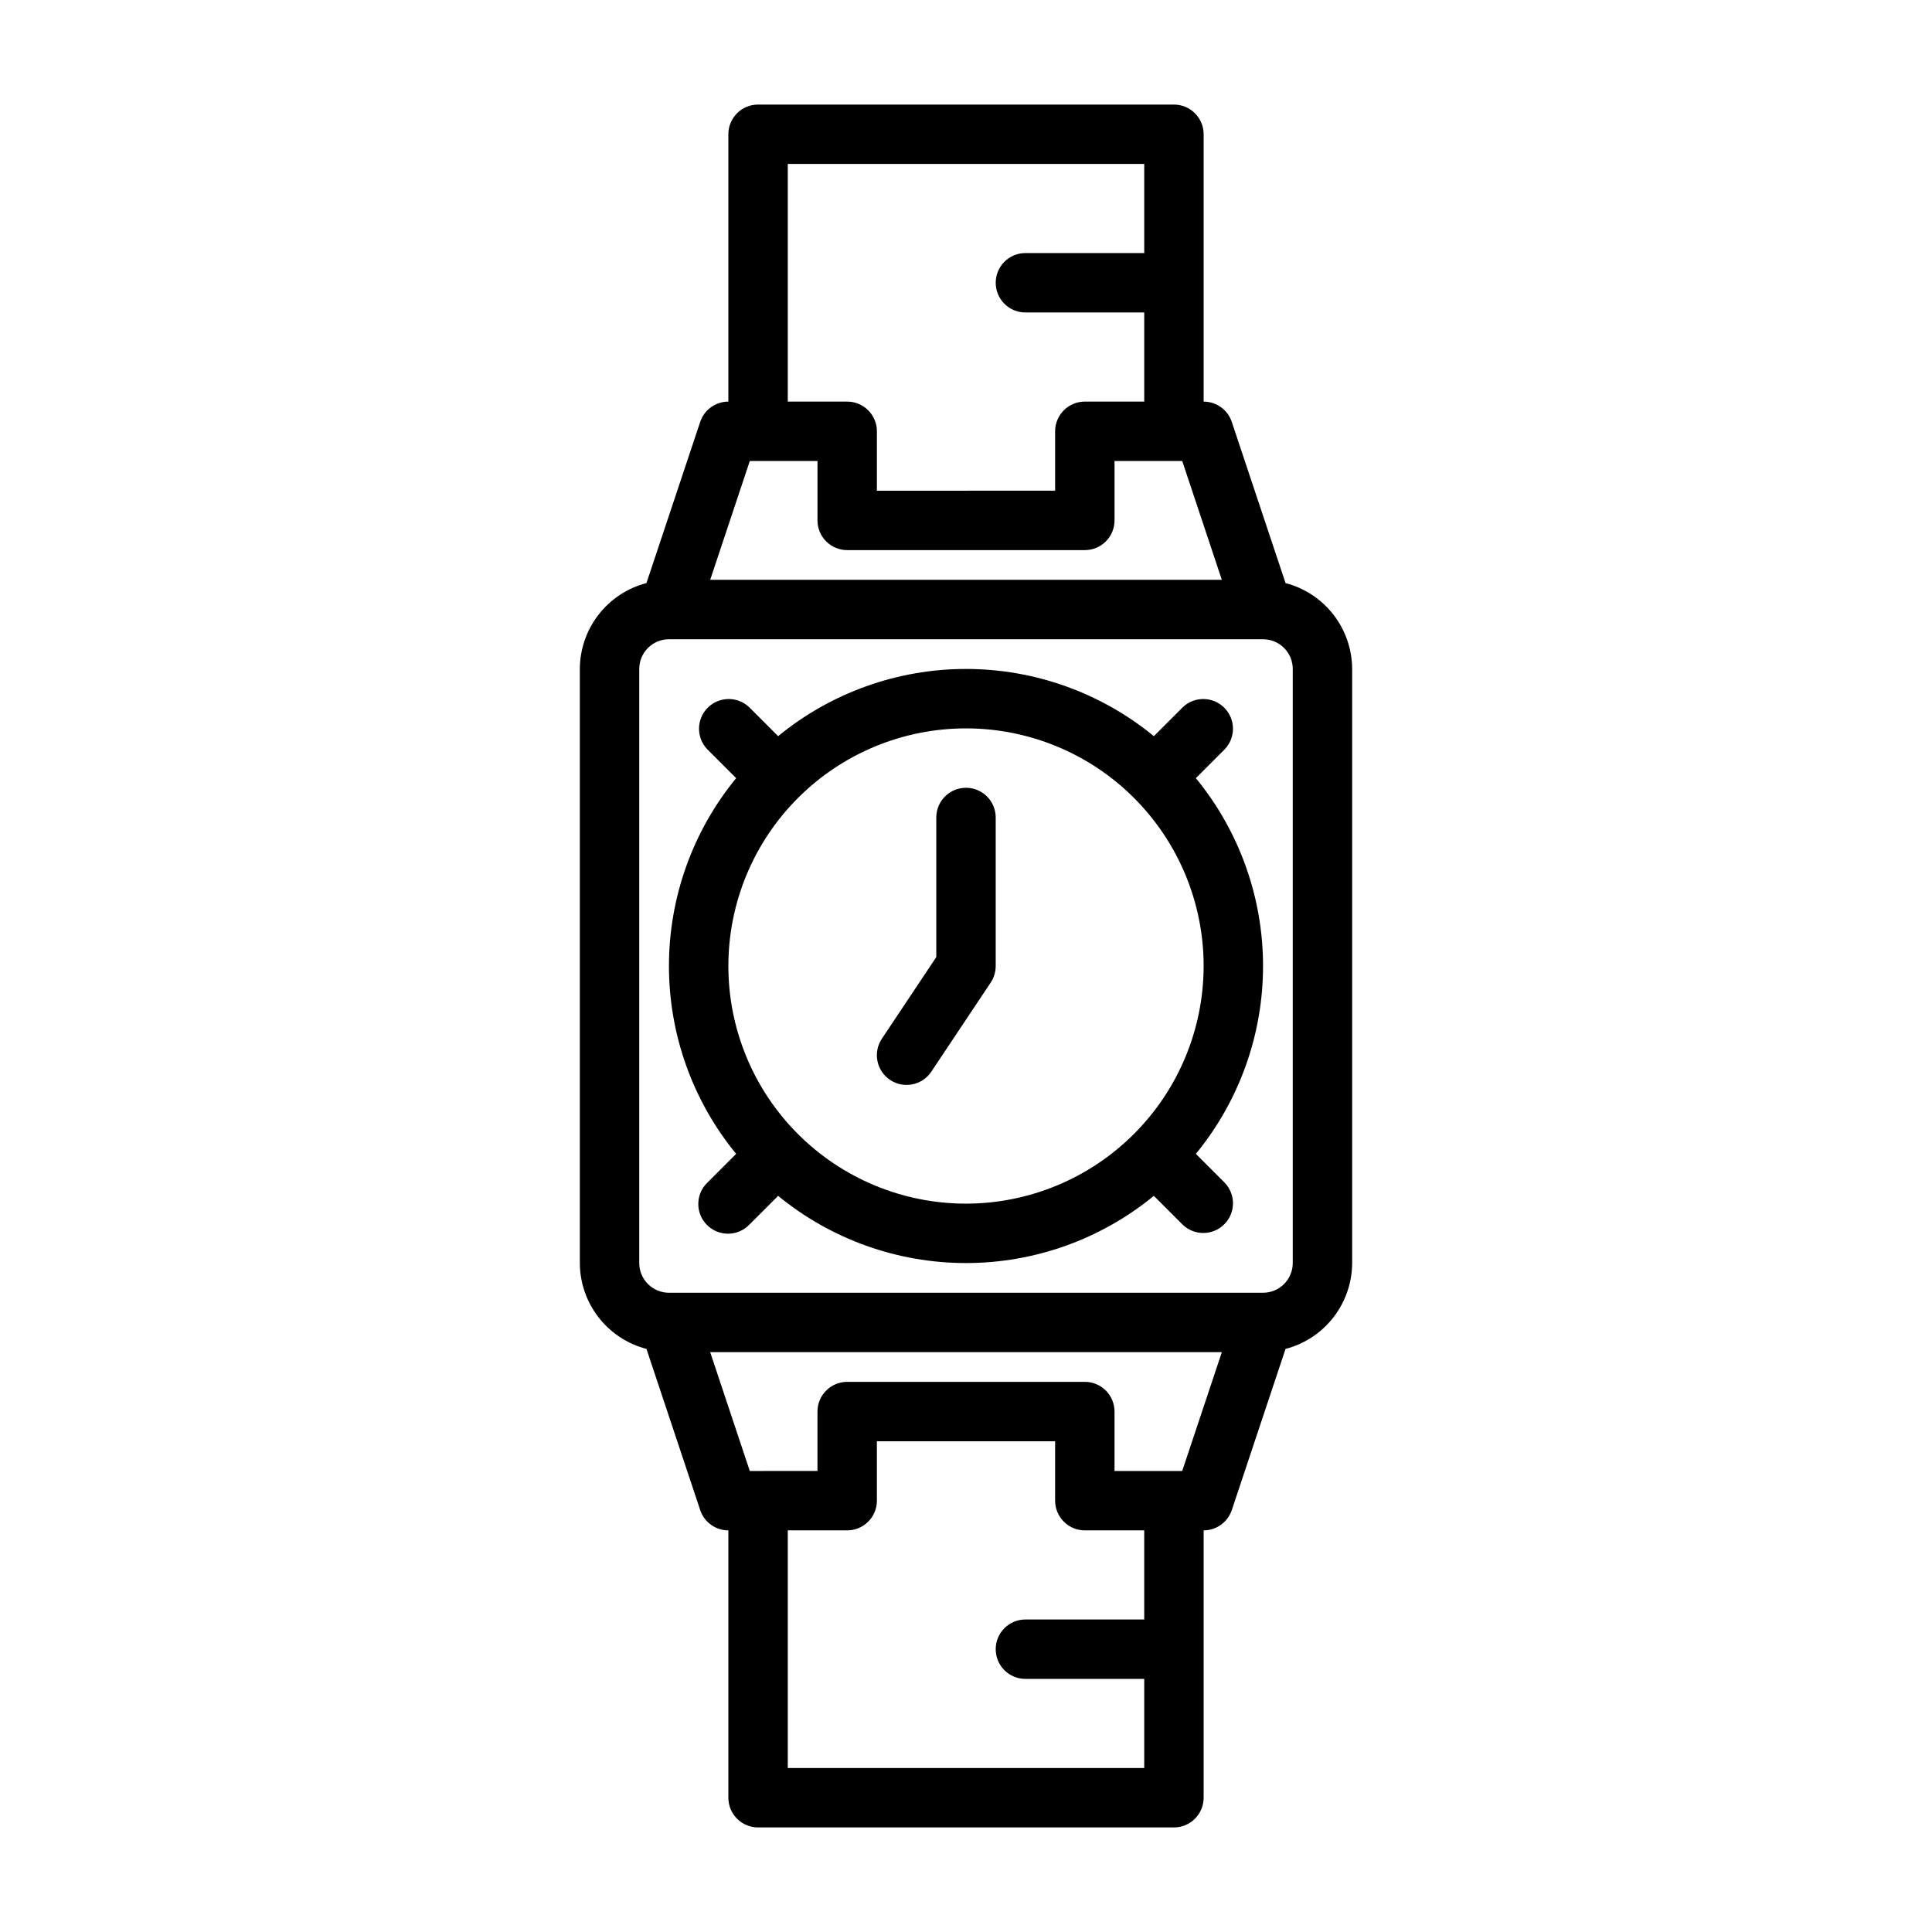
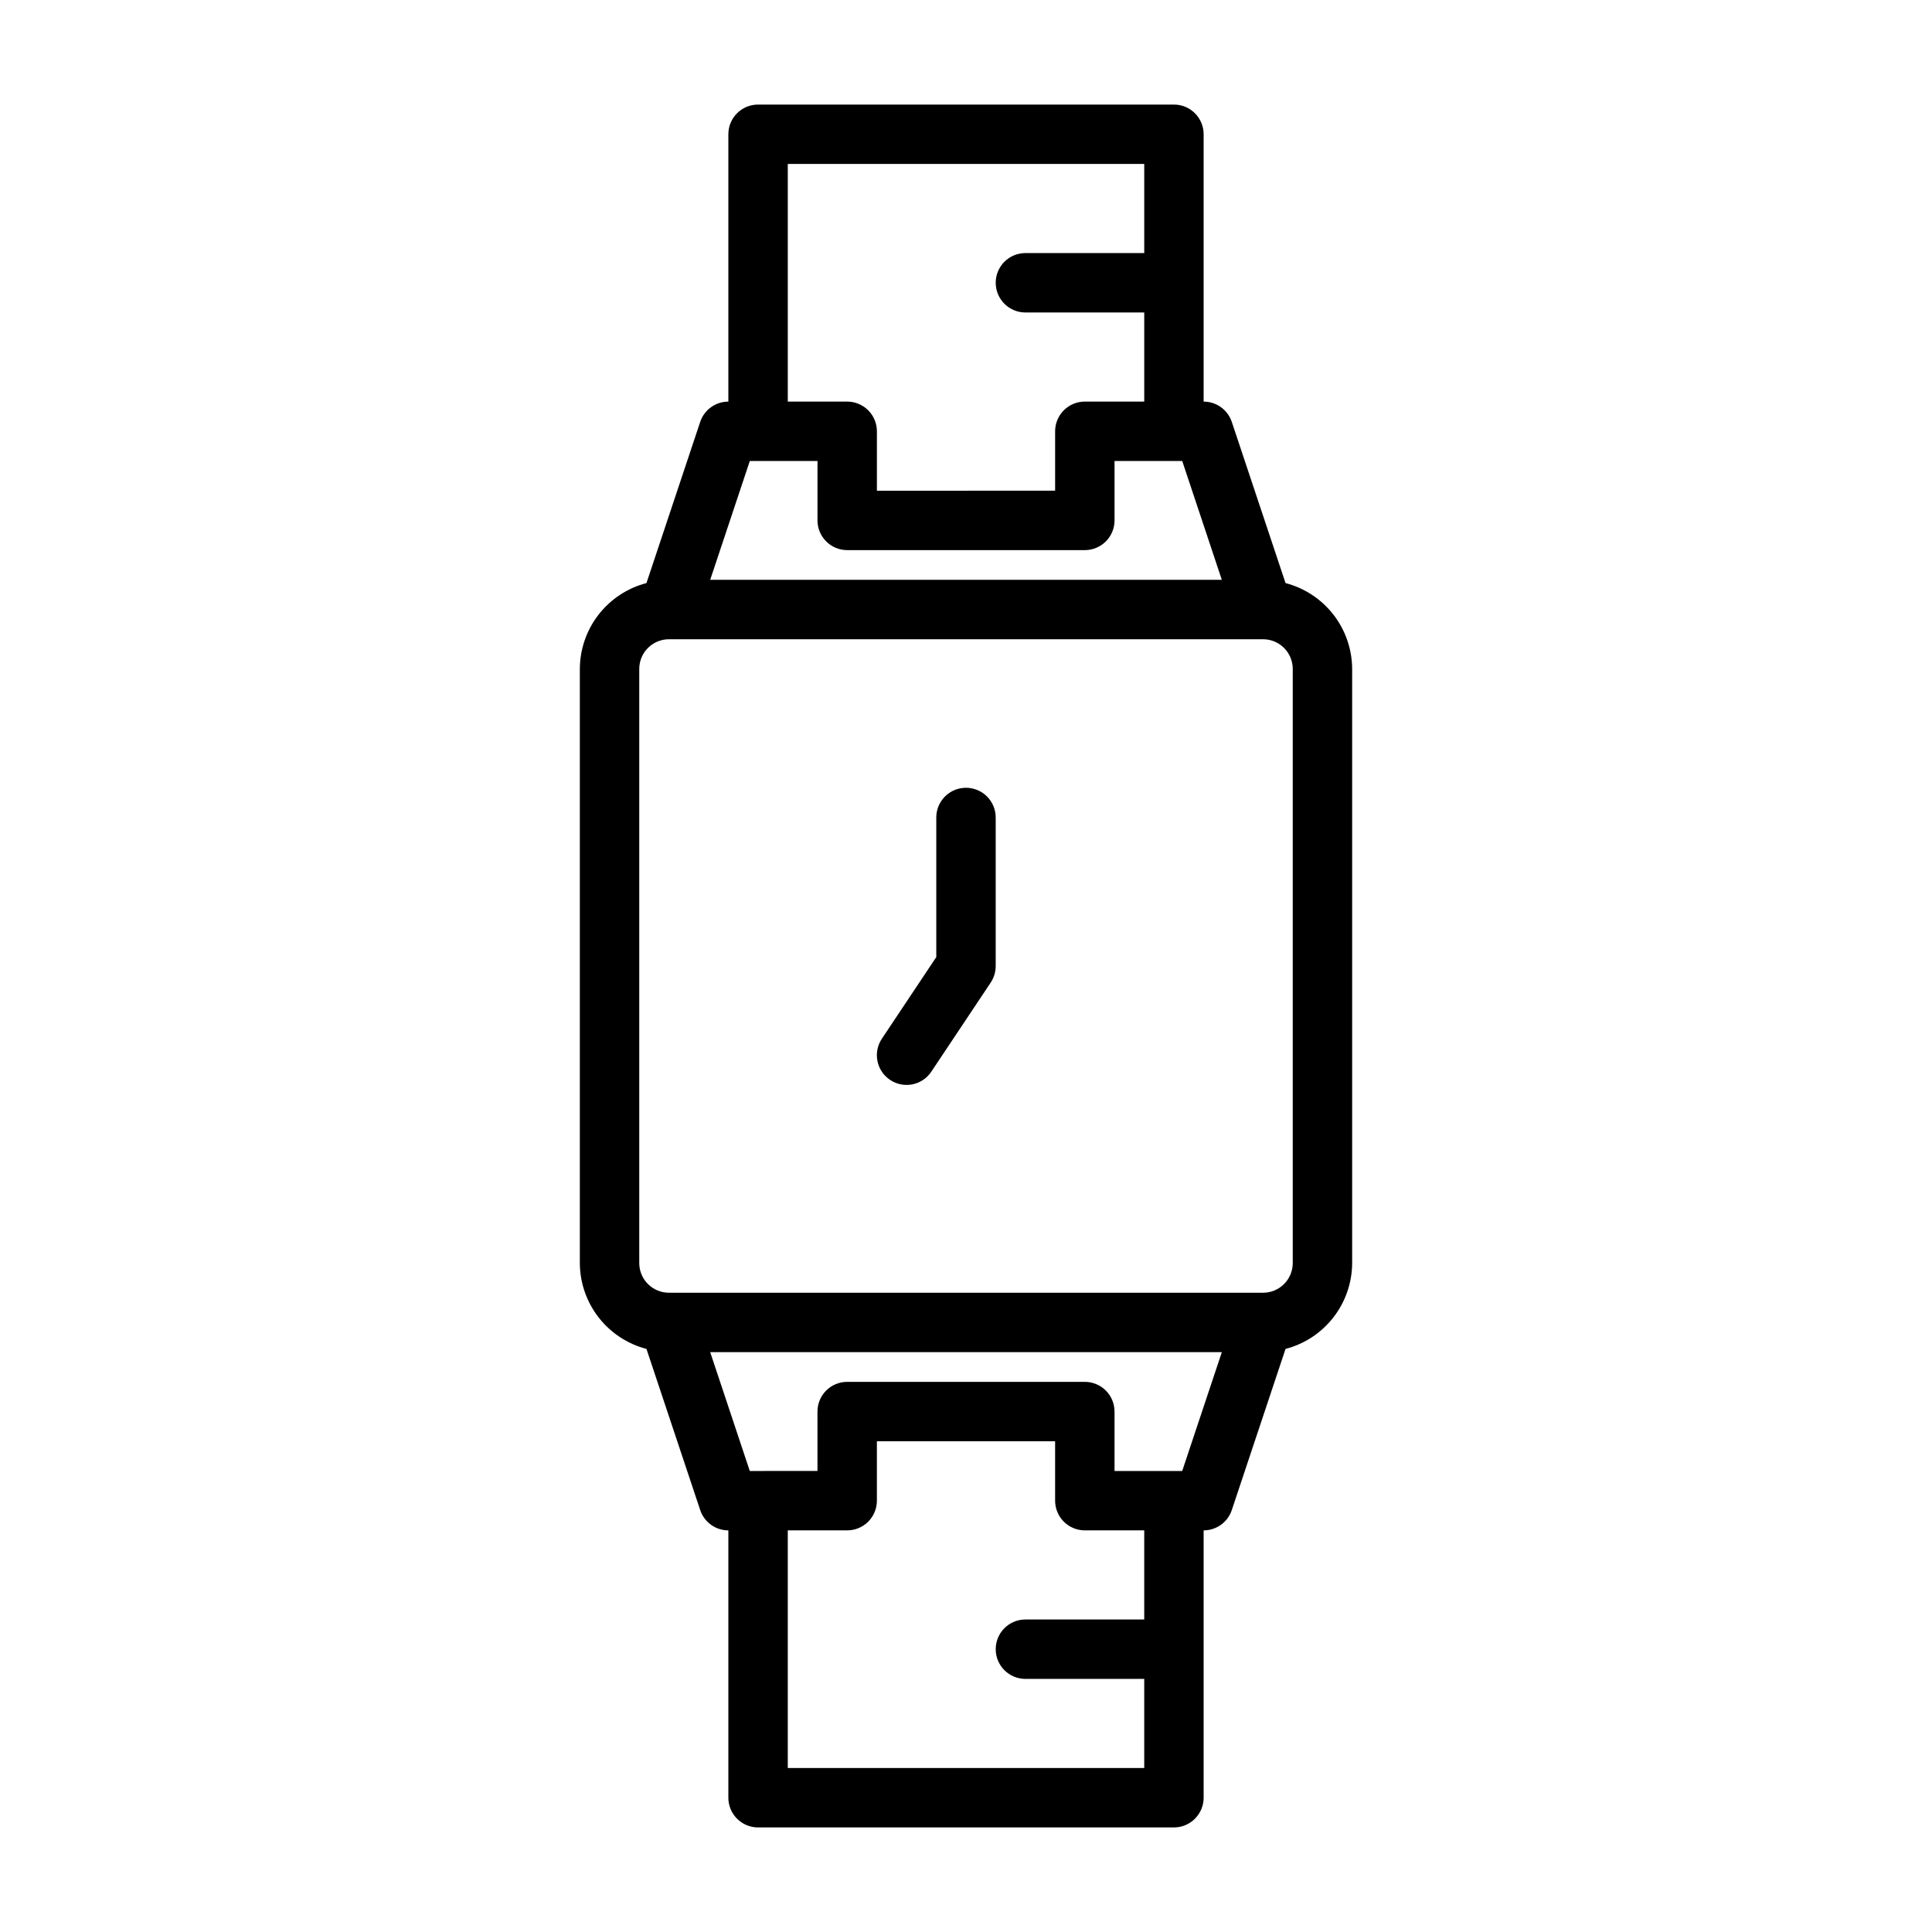
<svg xmlns="http://www.w3.org/2000/svg" fill="#000000" width="800px" height="800px" version="1.1" viewBox="144 144 512 512">
  <g>
    <path d="m400 352.77c-4.348 0-7.875 3.523-7.875 7.871v37l-14.422 21.633c-2.41 3.617-1.434 8.504 2.184 10.918 3.617 2.414 8.504 1.438 10.918-2.18l15.742-23.617c0.867-1.301 1.324-2.828 1.324-4.391v-39.363c0-2.086-0.828-4.09-2.305-5.566-1.477-1.473-3.481-2.305-5.566-2.305z" />
    <path d="m484.68 298.52-14.242-42.707v0.004c-1.07-3.215-4.074-5.383-7.461-5.387v-70.848c0-2.09-0.832-4.09-2.309-5.566-1.477-1.477-3.477-2.305-5.566-2.305h-110.21c-4.348 0-7.871 3.523-7.871 7.871v70.848c-3.387 0.004-6.394 2.172-7.465 5.387l-14.242 42.707 0.004-0.004c-5.043 1.316-9.508 4.262-12.699 8.375-3.195 4.117-4.938 9.176-4.957 14.383v157.44c0.02 5.211 1.762 10.266 4.957 14.383 3.191 4.117 7.656 7.062 12.699 8.375l14.242 42.707h-0.004c1.07 3.211 4.078 5.379 7.465 5.383v70.848c0 2.09 0.828 4.09 2.305 5.566 1.477 1.477 3.477 2.309 5.566 2.309h110.21c2.09 0 4.09-0.832 5.566-2.309 1.477-1.477 2.309-3.477 2.309-5.566v-70.848c3.387-0.004 6.391-2.172 7.461-5.383l14.242-42.707c5.039-1.312 9.504-4.258 12.699-8.375 3.191-4.117 4.934-9.172 4.957-14.383v-157.44c-0.023-5.207-1.766-10.266-4.957-14.383-3.195-4.113-7.66-7.059-12.699-8.375zm-131.91-111.07h94.465v23.617h-31.488c-4.348 0-7.871 3.523-7.871 7.871s3.523 7.871 7.871 7.871h31.488v23.617h-15.742c-4.348 0-7.875 3.523-7.875 7.871v15.742l-47.23 0.004v-15.746c0-2.086-0.828-4.09-2.305-5.566s-3.481-2.305-5.566-2.305h-15.746zm-10.066 78.723h17.938v15.742c0 2.09 0.832 4.09 2.309 5.566 1.477 1.477 3.477 2.305 5.566 2.305h62.977c2.086 0 4.09-0.828 5.566-2.305 1.473-1.477 2.305-3.477 2.305-5.566v-15.742h17.941l10.492 31.488h-135.59zm104.53 307.01h-31.488c-4.348 0-7.871 3.523-7.871 7.871 0 4.348 3.523 7.871 7.871 7.871h31.488v23.617h-94.465v-62.977h15.746c2.086 0 4.09-0.828 5.566-2.305 1.477-1.477 2.305-3.481 2.305-5.566v-15.746h47.23v15.746c0 2.086 0.832 4.09 2.309 5.566 1.477 1.477 3.477 2.305 5.566 2.305h15.742zm10.066-39.359h-17.938v-15.746c0-2.086-0.832-4.09-2.305-5.566-1.477-1.477-3.481-2.305-5.566-2.305h-62.977c-4.348 0-7.875 3.523-7.875 7.871v15.742l-17.938 0.004-10.492-31.488h135.59zm29.293-55.105c0 2.086-0.828 4.09-2.305 5.566-1.477 1.477-3.481 2.305-5.566 2.305h-157.44c-4.348 0-7.871-3.523-7.871-7.871v-157.44c0-4.348 3.523-7.871 7.871-7.871h157.44c2.086 0 4.09 0.828 5.566 2.305 1.477 1.477 2.305 3.481 2.305 5.566z" />
-     <path d="m468.54 342.59c2.984-3.086 2.941-7.996-0.094-11.035-3.039-3.035-7.949-3.078-11.035-0.094l-7.629 7.629c-14.035-11.516-31.629-17.809-49.781-17.809-18.156 0-35.75 6.293-49.785 17.809l-7.629-7.629c-3.086-2.984-7.996-2.941-11.035 0.094-3.035 3.039-3.078 7.949-0.094 11.035l7.629 7.629c-11.516 14.035-17.809 31.629-17.809 49.785 0 18.152 6.293 35.746 17.809 49.781l-7.629 7.629c-1.52 1.465-2.387 3.481-2.402 5.594-0.02 2.109 0.812 4.141 2.305 5.633 1.492 1.492 3.523 2.324 5.633 2.305 2.113-0.016 4.129-0.883 5.594-2.402l7.629-7.629v0.004c14.035 11.512 31.629 17.805 49.785 17.805 18.152 0 35.746-6.293 49.781-17.805l7.629 7.629v-0.004c3.086 2.984 7.996 2.941 11.035-0.094 3.035-3.039 3.078-7.949 0.094-11.035l-7.629-7.629h0.004c11.512-14.035 17.805-31.629 17.805-49.781 0-18.156-6.293-35.75-17.805-49.785zm-68.539 120.39c-16.703 0-32.723-6.637-44.531-18.445-11.812-11.812-18.445-27.832-18.445-44.531 0-16.703 6.633-32.723 18.445-44.531 11.809-11.812 27.828-18.445 44.531-18.445 16.699 0 32.719 6.633 44.531 18.445 11.809 11.809 18.445 27.828 18.445 44.531-0.02 16.695-6.66 32.703-18.469 44.508-11.805 11.809-27.812 18.449-44.508 18.469z" />
  </g>
</svg>